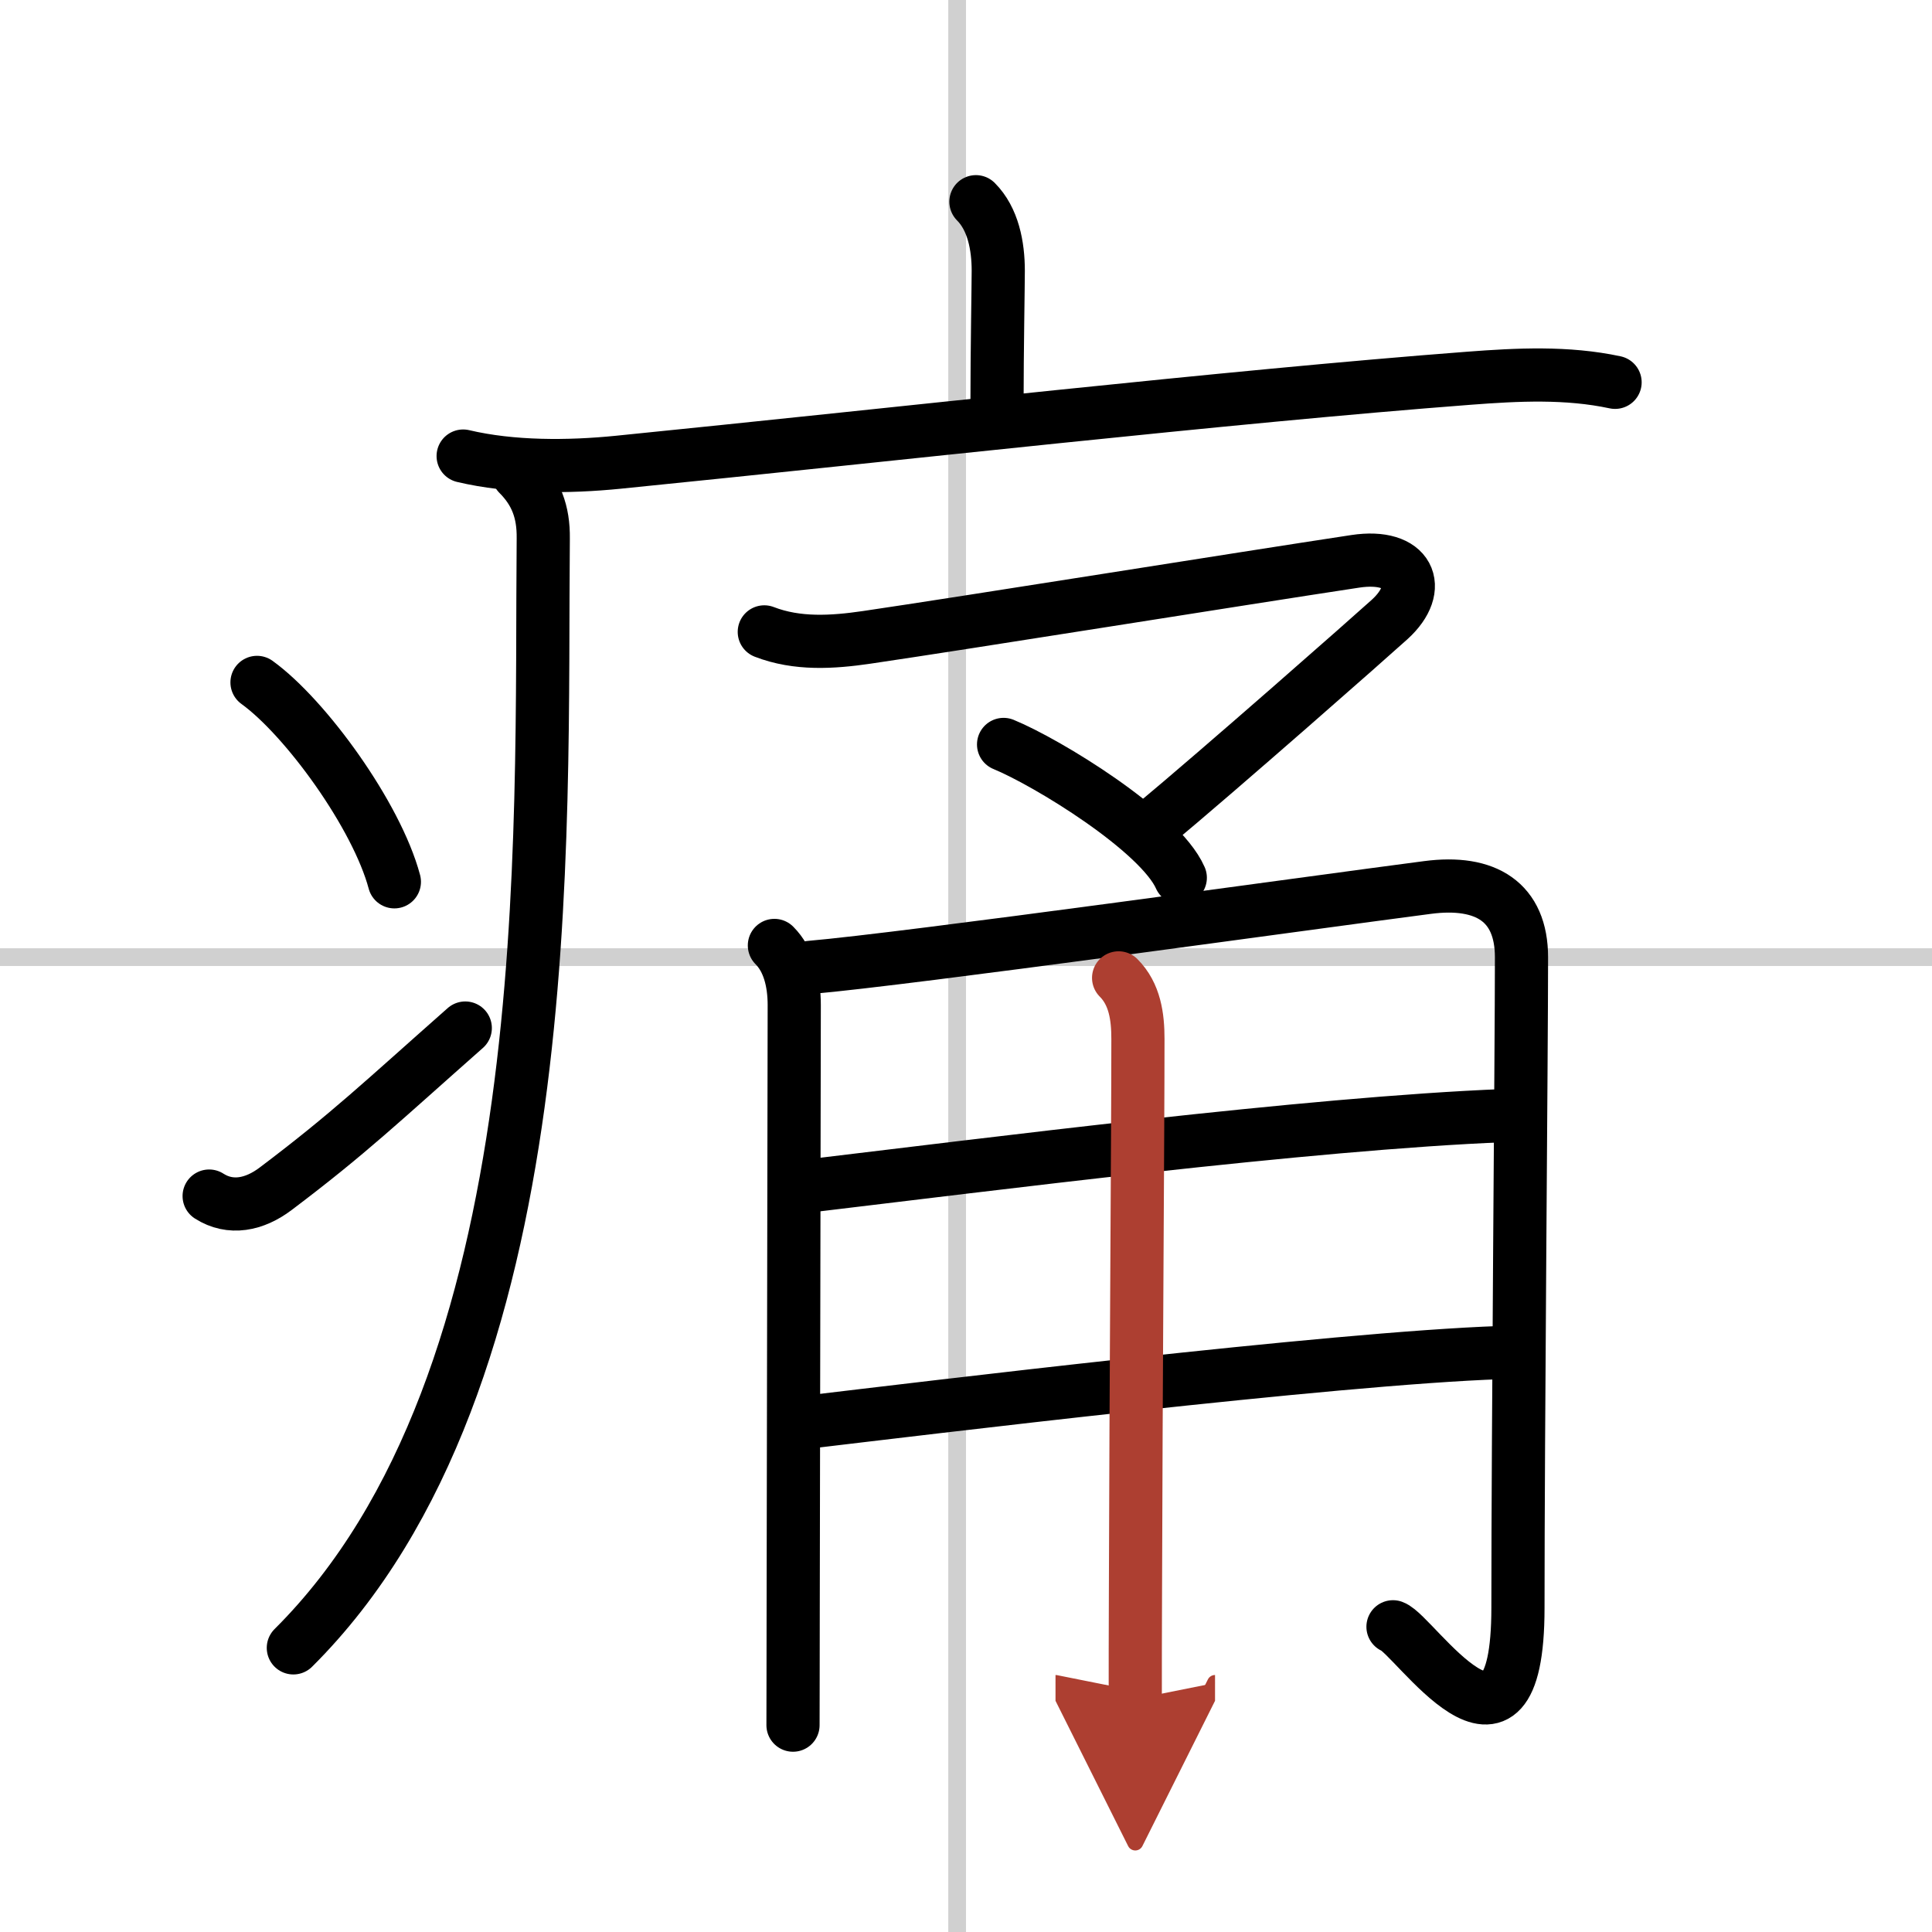
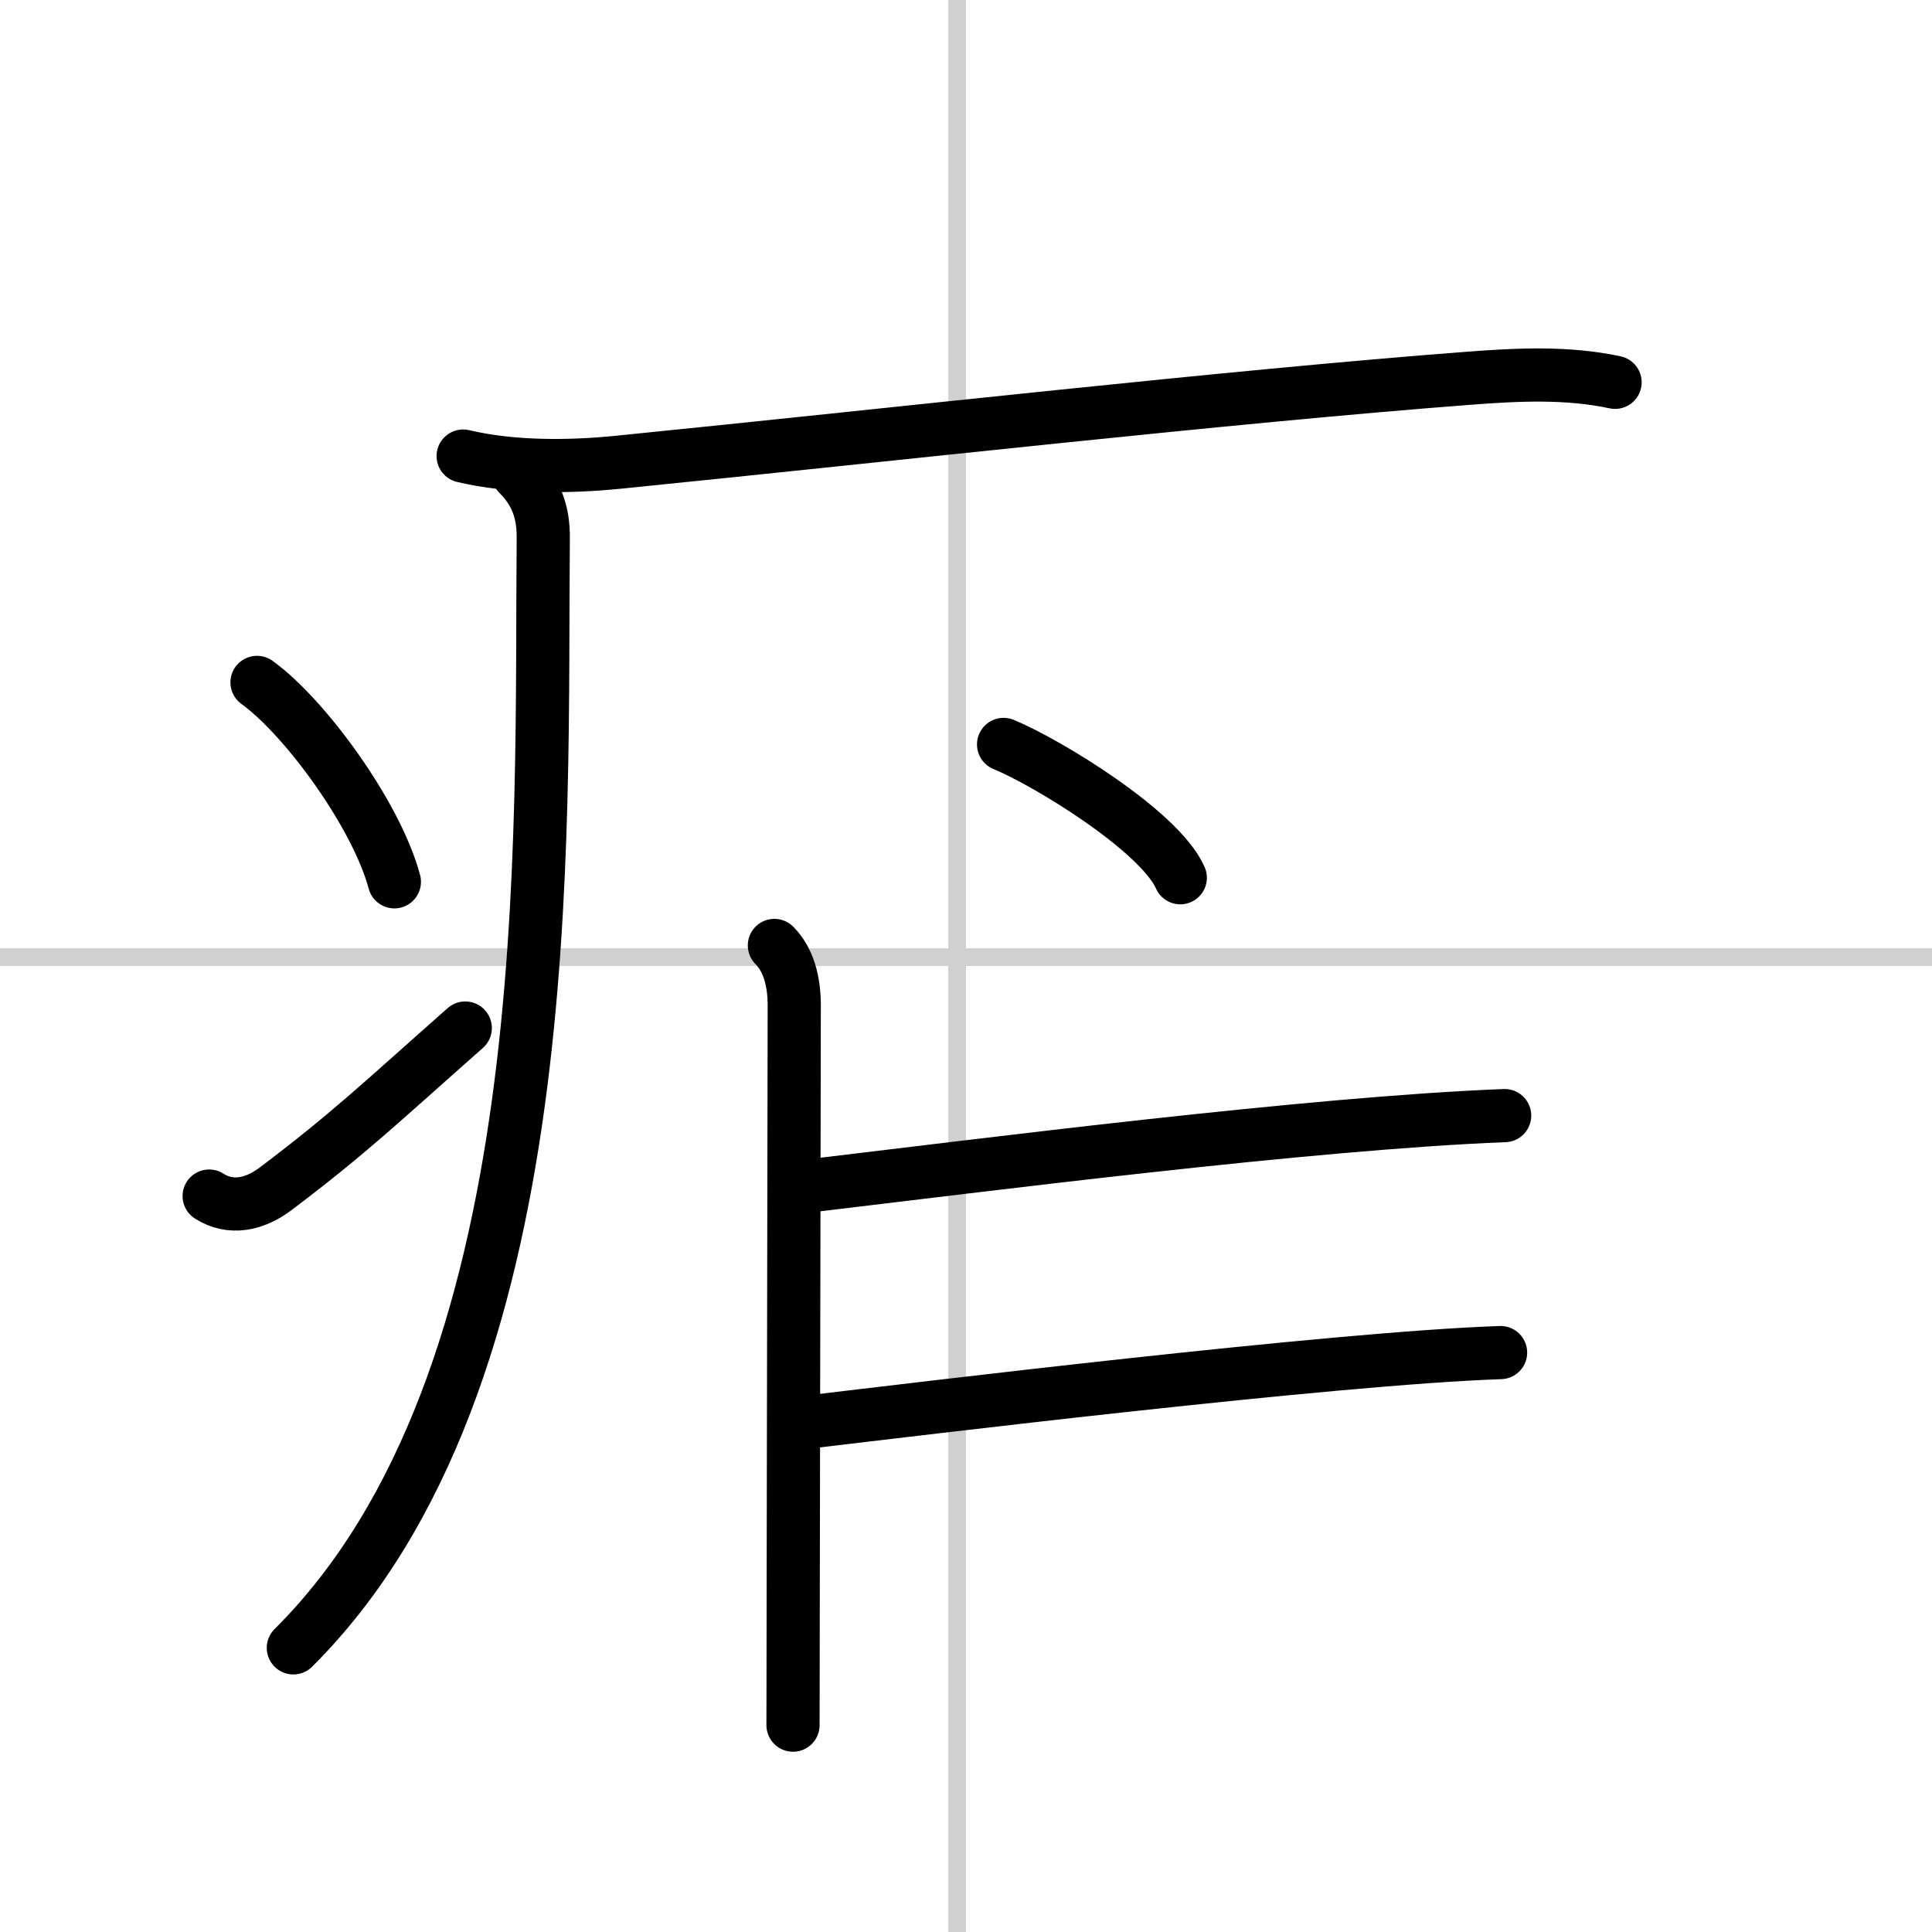
<svg xmlns="http://www.w3.org/2000/svg" width="400" height="400" viewBox="0 0 109 109">
  <defs>
    <marker id="a" markerWidth="4" orient="auto" refX="1" refY="5" viewBox="0 0 10 10">
      <polyline points="0 0 10 5 0 10 1 5" fill="#ad3f31" stroke="#ad3f31" />
    </marker>
  </defs>
  <g fill="none" stroke="#000" stroke-linecap="round" stroke-linejoin="round" stroke-width="3">
-     <rect width="100%" height="100%" fill="#fff" stroke="#fff" />
    <line x1="54" x2="54" y2="109" stroke="#d0d0d0" stroke-width="1" />
    <line x2="109" y1="54" y2="54" stroke="#d0d0d0" stroke-width="1" />
-     <path d="m55.06 11.38c0.97 0.97 1.26 2.49 1.26 3.9 0 0.79-0.07 4.59-0.07 7.46" />
    <path d="m26.13 25.73c2.75 0.65 5.94 0.63 8.74 0.35 15.75-1.58 34.38-3.7 48-4.74 2.76-0.21 5.53-0.35 8.25 0.23" />
    <path d="m29.24 26.75c1 1 1.43 2.12 1.41 3.63-0.16 16.74 1.09 47.49-14.1 62.59" />
    <path d="m14.5 38.5c2.74 1.98 6.75 7.5 7.75 11.25" />
    <path d="m11.8 67.48c1.2 0.77 2.56 0.49 3.75-0.41 4.15-3.13 5.99-4.91 10.7-9.07" />
-     <path d="m43.12 35.65c1.86 0.72 3.85 0.59 5.77 0.31 5.52-0.81 21.23-3.33 27.57-4.29 3.03-0.46 3.92 1.48 1.94 3.28-1.08 0.98-9.52 8.42-13.43 11.67" />
    <path d="m56.62 42c2.46 1.01 8.81 4.89 9.97 7.52" />
    <path d="m43.69 53.34c0.8 0.8 1.12 2.03 1.12 3.37 0 2.21-0.04 23.03-0.06 34.29 0 2.91-0.01 5.18-0.01 6.33" />
-     <path d="m45.69 54.58c5.56-0.48 28.31-3.66 34.85-4.51 3.28-0.43 5.3 0.81 5.3 3.94 0 5.3-0.2 26.65-0.2 36.7 0 10.54-5.86 1.49-7.05 1.07" />
    <path d="m45.69 66.9c9.68-1.15 28.18-3.53 39.2-3.96" />
    <path d="m45.67 80.22c6-0.71 29.58-3.59 38.99-3.91" />
-     <path d="m63.11 55.17c0.92 0.92 1.09 2.2 1.09 3.44 0 5.45-0.11 19.21-0.14 31.39-0.01 2.1-0.01 4.07-0.01 5.85" marker-end="url(#a)" stroke="#ad3f31" />
  </g>
</svg>